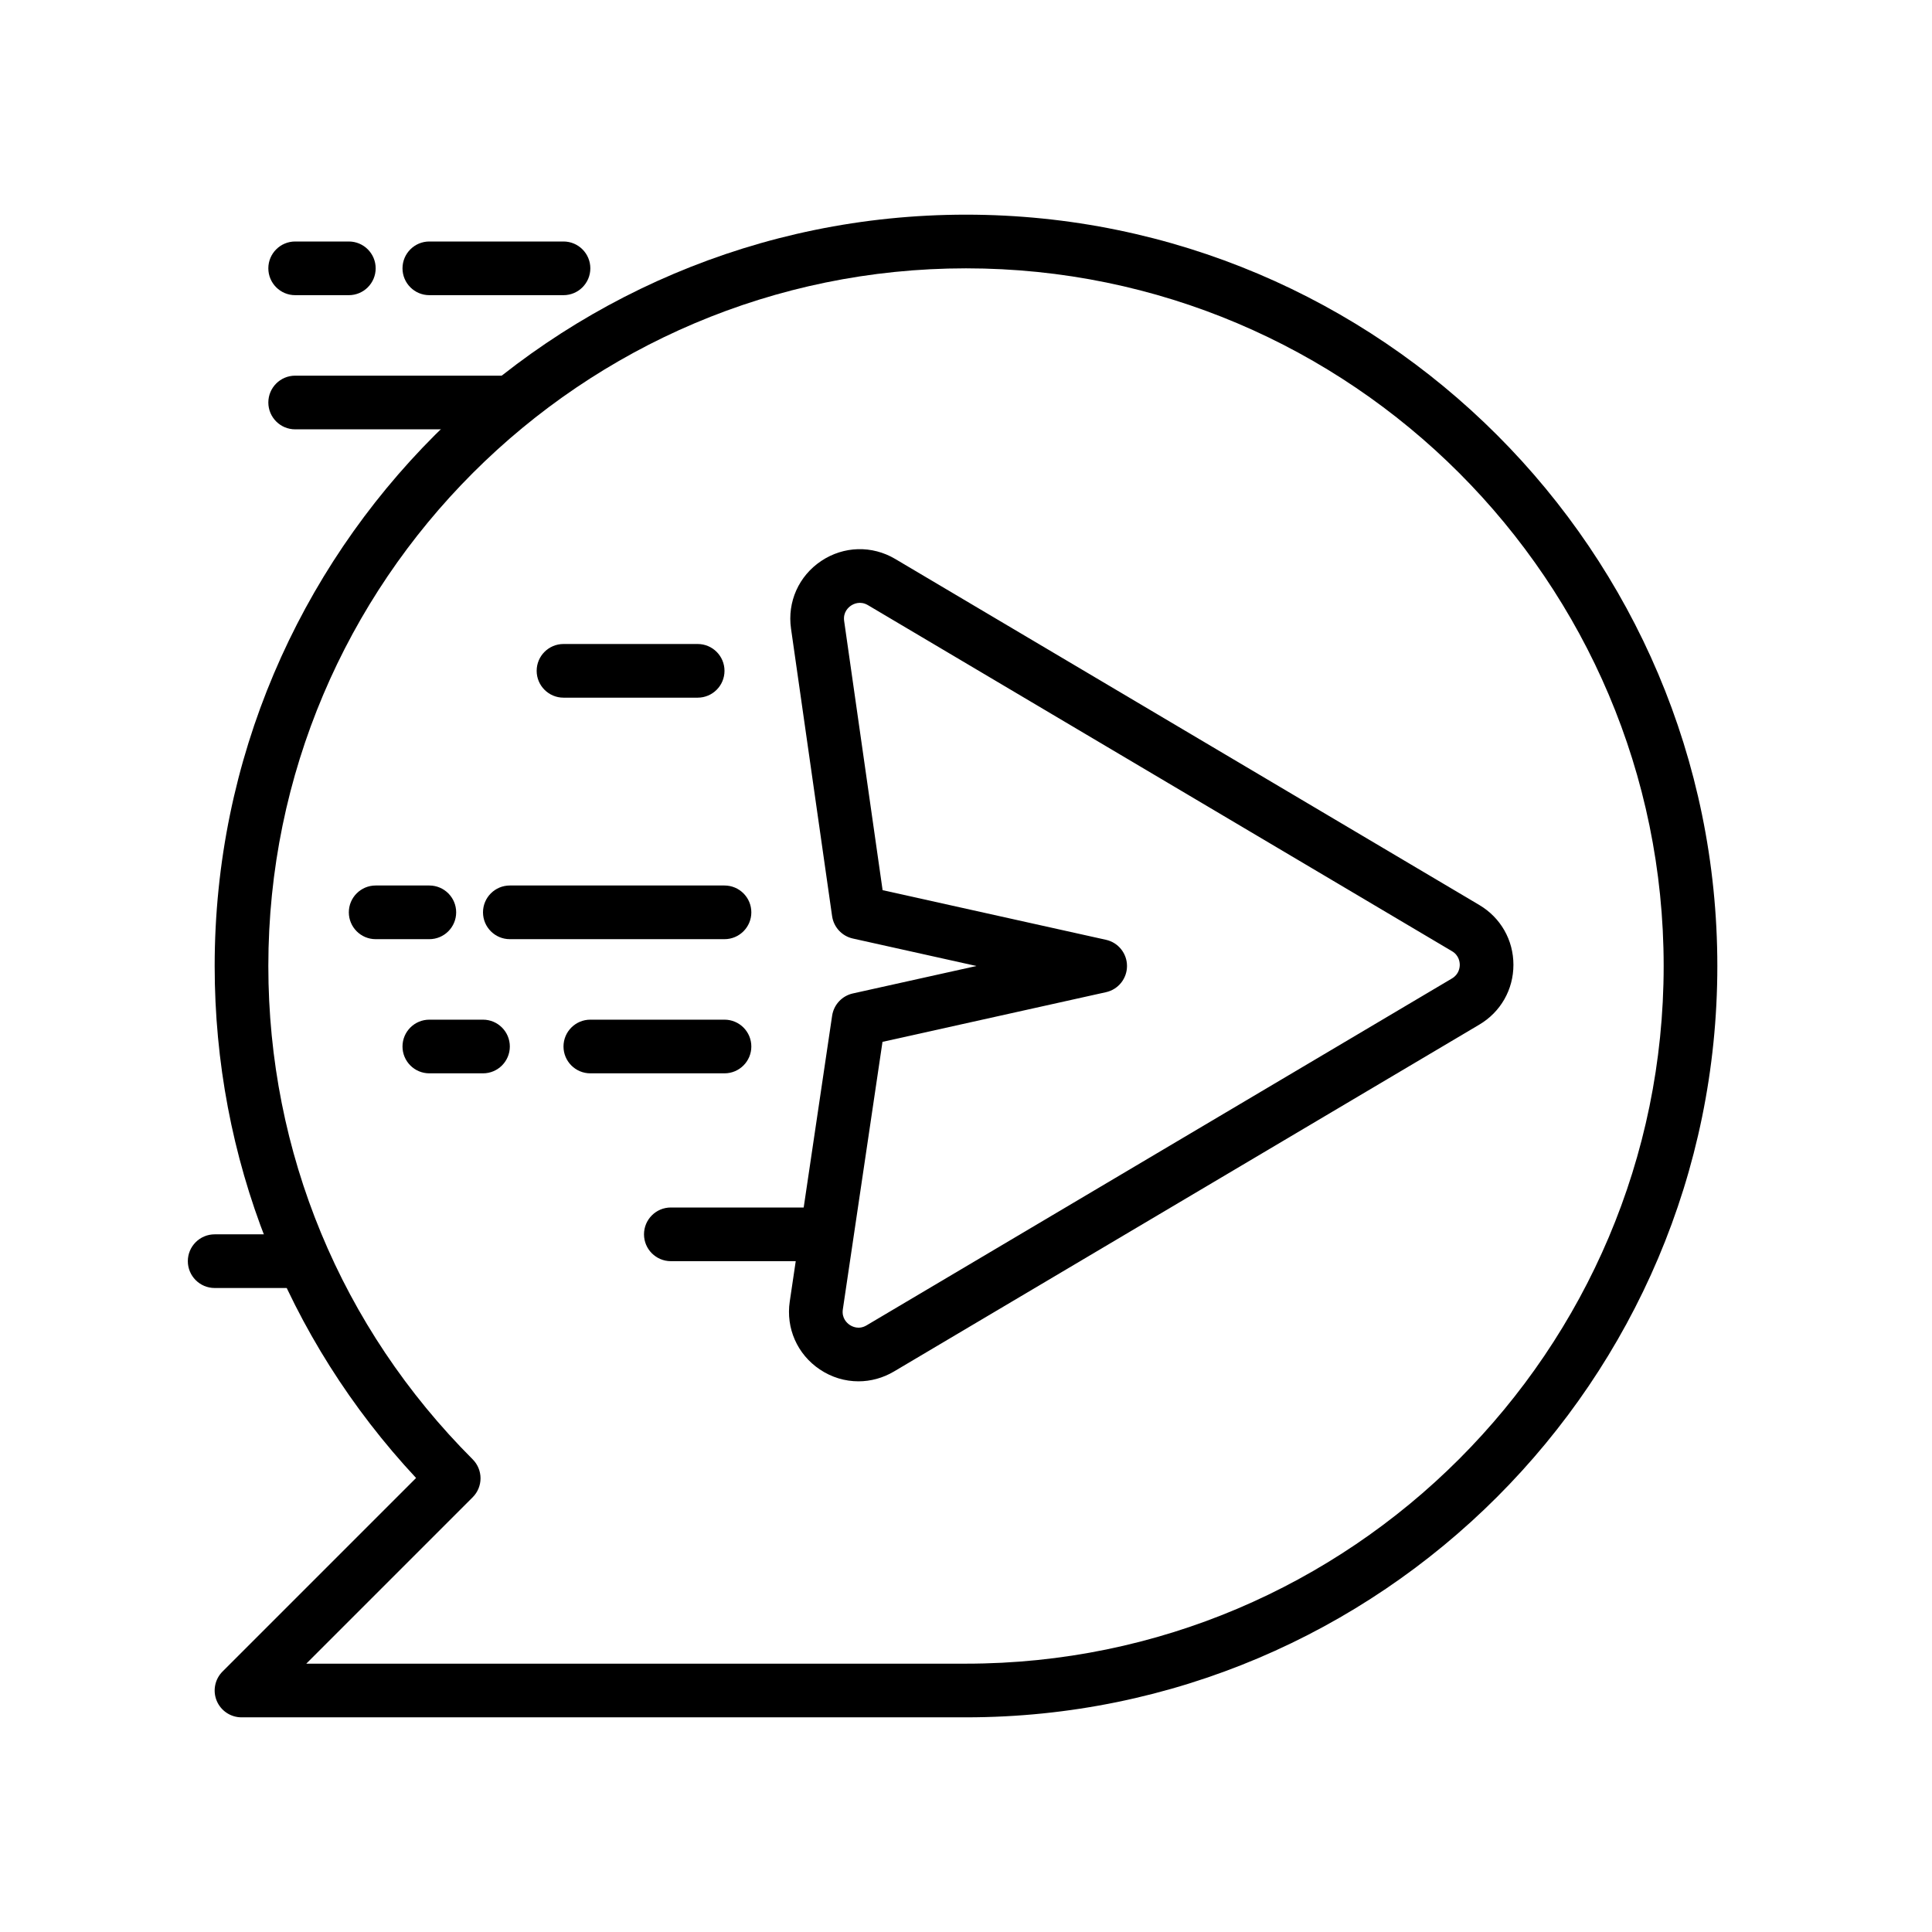
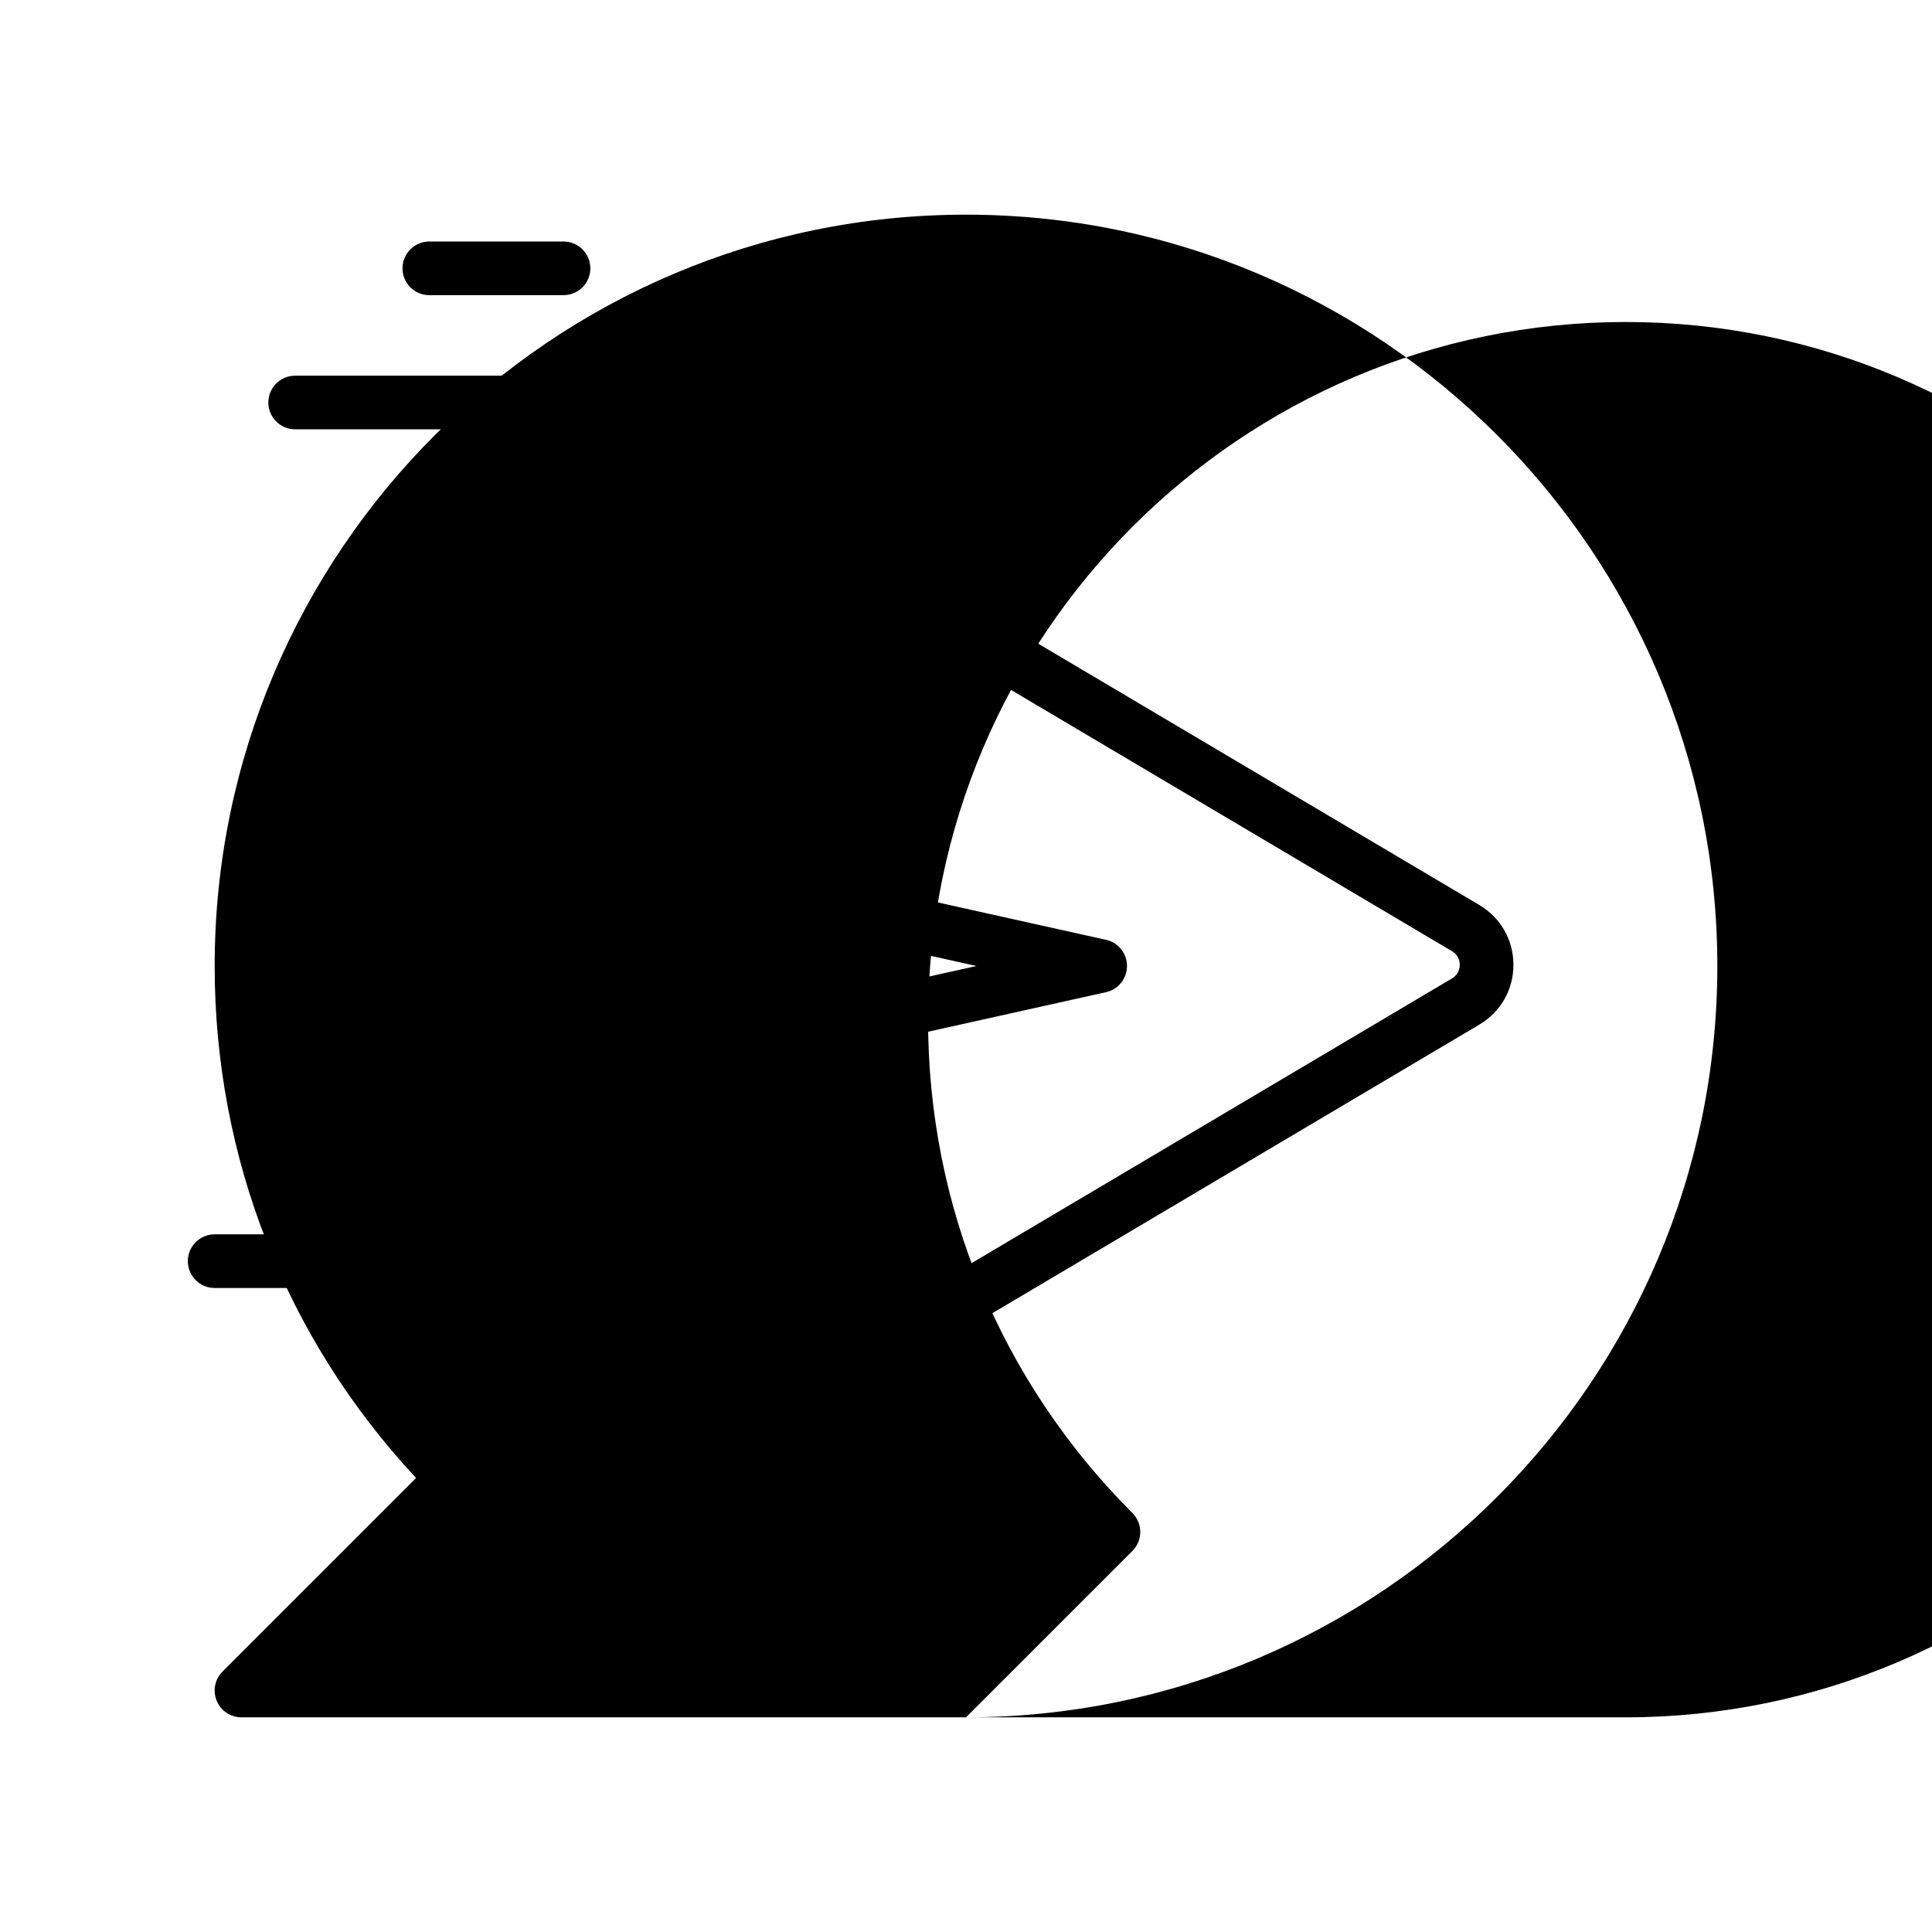
<svg xmlns="http://www.w3.org/2000/svg" enable-background="new 0 0 72 72" height="512" viewBox="0 0 72 72" width="512">
  <g id="Layer_9">
    <g>
-       <path d="m36 64h-27c-.404 0-.769-.244-.924-.617-.155-.374-.069-.804.217-1.09l7.213-7.213c-4.848-5.199-7.506-11.934-7.506-19.08 0-15.439 12.561-28 28-28s28 12.561 28 28-12.561 28-28 28zm-24.586-2h24.586c14.337 0 26-11.664 26-26s-11.663-26-26-26c-14.336 0-26 11.664-26 26 0 6.945 2.705 13.474 7.615 18.385.188.188.293.442.293.707s-.105.52-.293.707z" />
+       <path d="m36 64h-27c-.404 0-.769-.244-.924-.617-.155-.374-.069-.804.217-1.09l7.213-7.213c-4.848-5.199-7.506-11.934-7.506-19.08 0-15.439 12.561-28 28-28s28 12.561 28 28-12.561 28-28 28zh24.586c14.337 0 26-11.664 26-26s-11.663-26-26-26c-14.336 0-26 11.664-26 26 0 6.945 2.705 13.474 7.615 18.385.188.188.293.442.293.707s-.105.52-.293.707z" />
    </g>
    <g>
      <path d="m31.993 51.478c-.502 0-1.003-.148-1.443-.444-.837-.563-1.266-1.533-1.118-2.531l1.579-10.65c.061-.41.368-.74.772-.83l4.607-1.023-4.607-1.024c-.406-.09-.714-.423-.773-.834l-1.531-10.715c-.143-.996.289-1.962 1.125-2.521.837-.559 1.894-.588 2.759-.075l21.767 12.896c.795.471 1.271 1.305 1.271 2.229s-.476 1.758-1.271 2.229l-21.815 12.927c-.412.244-.868.366-1.322.366zm.895-12.651-1.478 9.97c-.049.333.162.515.254.577.093.063.341.191.631.018l21.816-12.928c.262-.155.29-.407.29-.508s-.028-.354-.29-.508l-21.766-12.896c-.288-.17-.537-.045-.629.017-.093.062-.304.242-.257.574l1.433 10.031 8.325 1.85c.458.101.783.507.783.976s-.325.875-.783.976z" />
    </g>
    <g>
      <path d="m26 26h-5c-.552 0-1-.448-1-1s.448-1 1-1h5c.552 0 1 .448 1 1s-.448 1-1 1z" />
    </g>
    <g>
      <path d="m27 40h-5c-.552 0-1-.448-1-1s.448-1 1-1h5c.552 0 1 .448 1 1s-.448 1-1 1z" />
    </g>
    <g>
-       <path d="m18 40h-2c-.552 0-1-.448-1-1s.448-1 1-1h2c.552 0 1 .448 1 1s-.448 1-1 1z" />
-     </g>
+       </g>
    <g>
      <path d="m27 35h-8c-.552 0-1-.448-1-1s.448-1 1-1h8c.552 0 1 .448 1 1s-.448 1-1 1z" />
    </g>
    <g>
      <path d="m16 35h-2c-.552 0-1-.448-1-1s.448-1 1-1h2c.552 0 1 .448 1 1s-.448 1-1 1z" />
    </g>
    <g>
      <path d="m21 11h-5c-.552 0-1-.448-1-1s.448-1 1-1h5c.552 0 1 .448 1 1s-.448 1-1 1z" />
    </g>
    <g>
-       <path d="m13 11h-2c-.552 0-1-.448-1-1s.448-1 1-1h2c.552 0 1 .448 1 1s-.448 1-1 1z" />
-     </g>
+       </g>
    <g>
      <path d="m19 16h-8c-.552 0-1-.448-1-1s.448-1 1-1h8c.552 0 1 .448 1 1s-.448 1-1 1z" />
    </g>
    <g>
      <path d="m11 48h-3c-.552 0-1-.448-1-1s.448-1 1-1h3c.552 0 1 .448 1 1s-.448 1-1 1z" />
    </g>
    <g>
      <path d="m30 47h-5c-.552 0-1-.448-1-1s.448-1 1-1h5c.552 0 1 .448 1 1s-.448 1-1 1z" />
    </g>
  </g>
</svg>